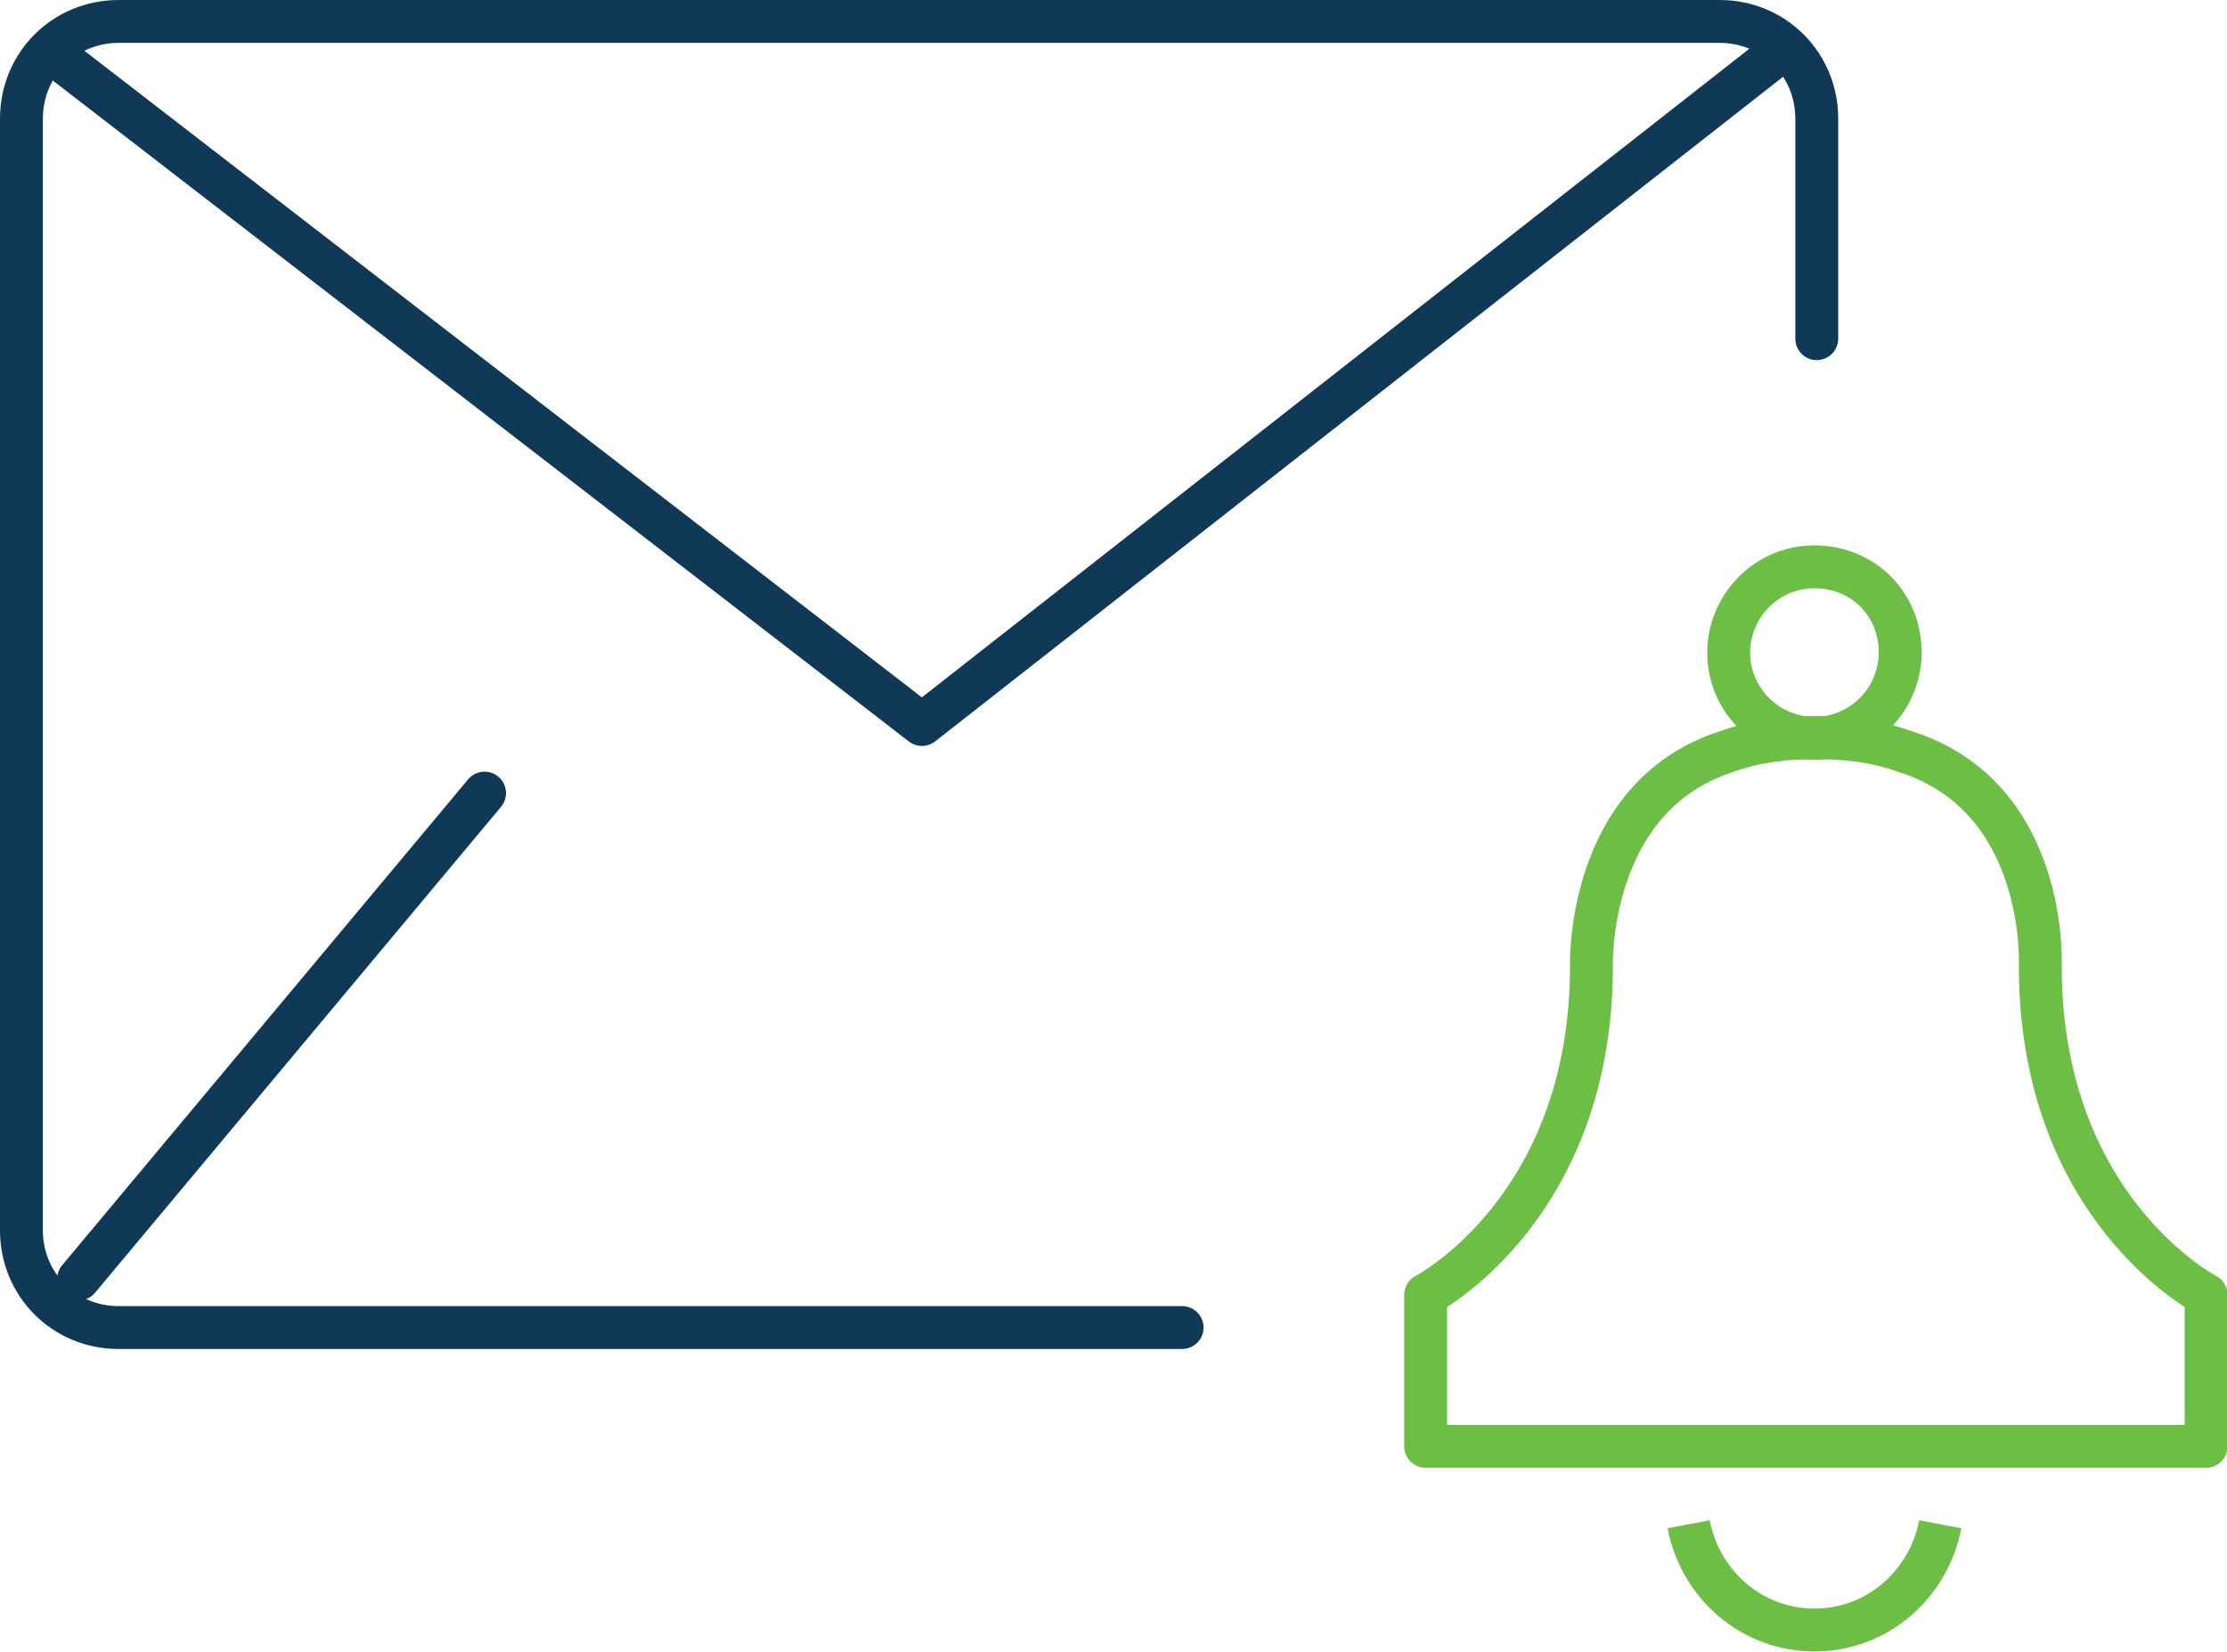
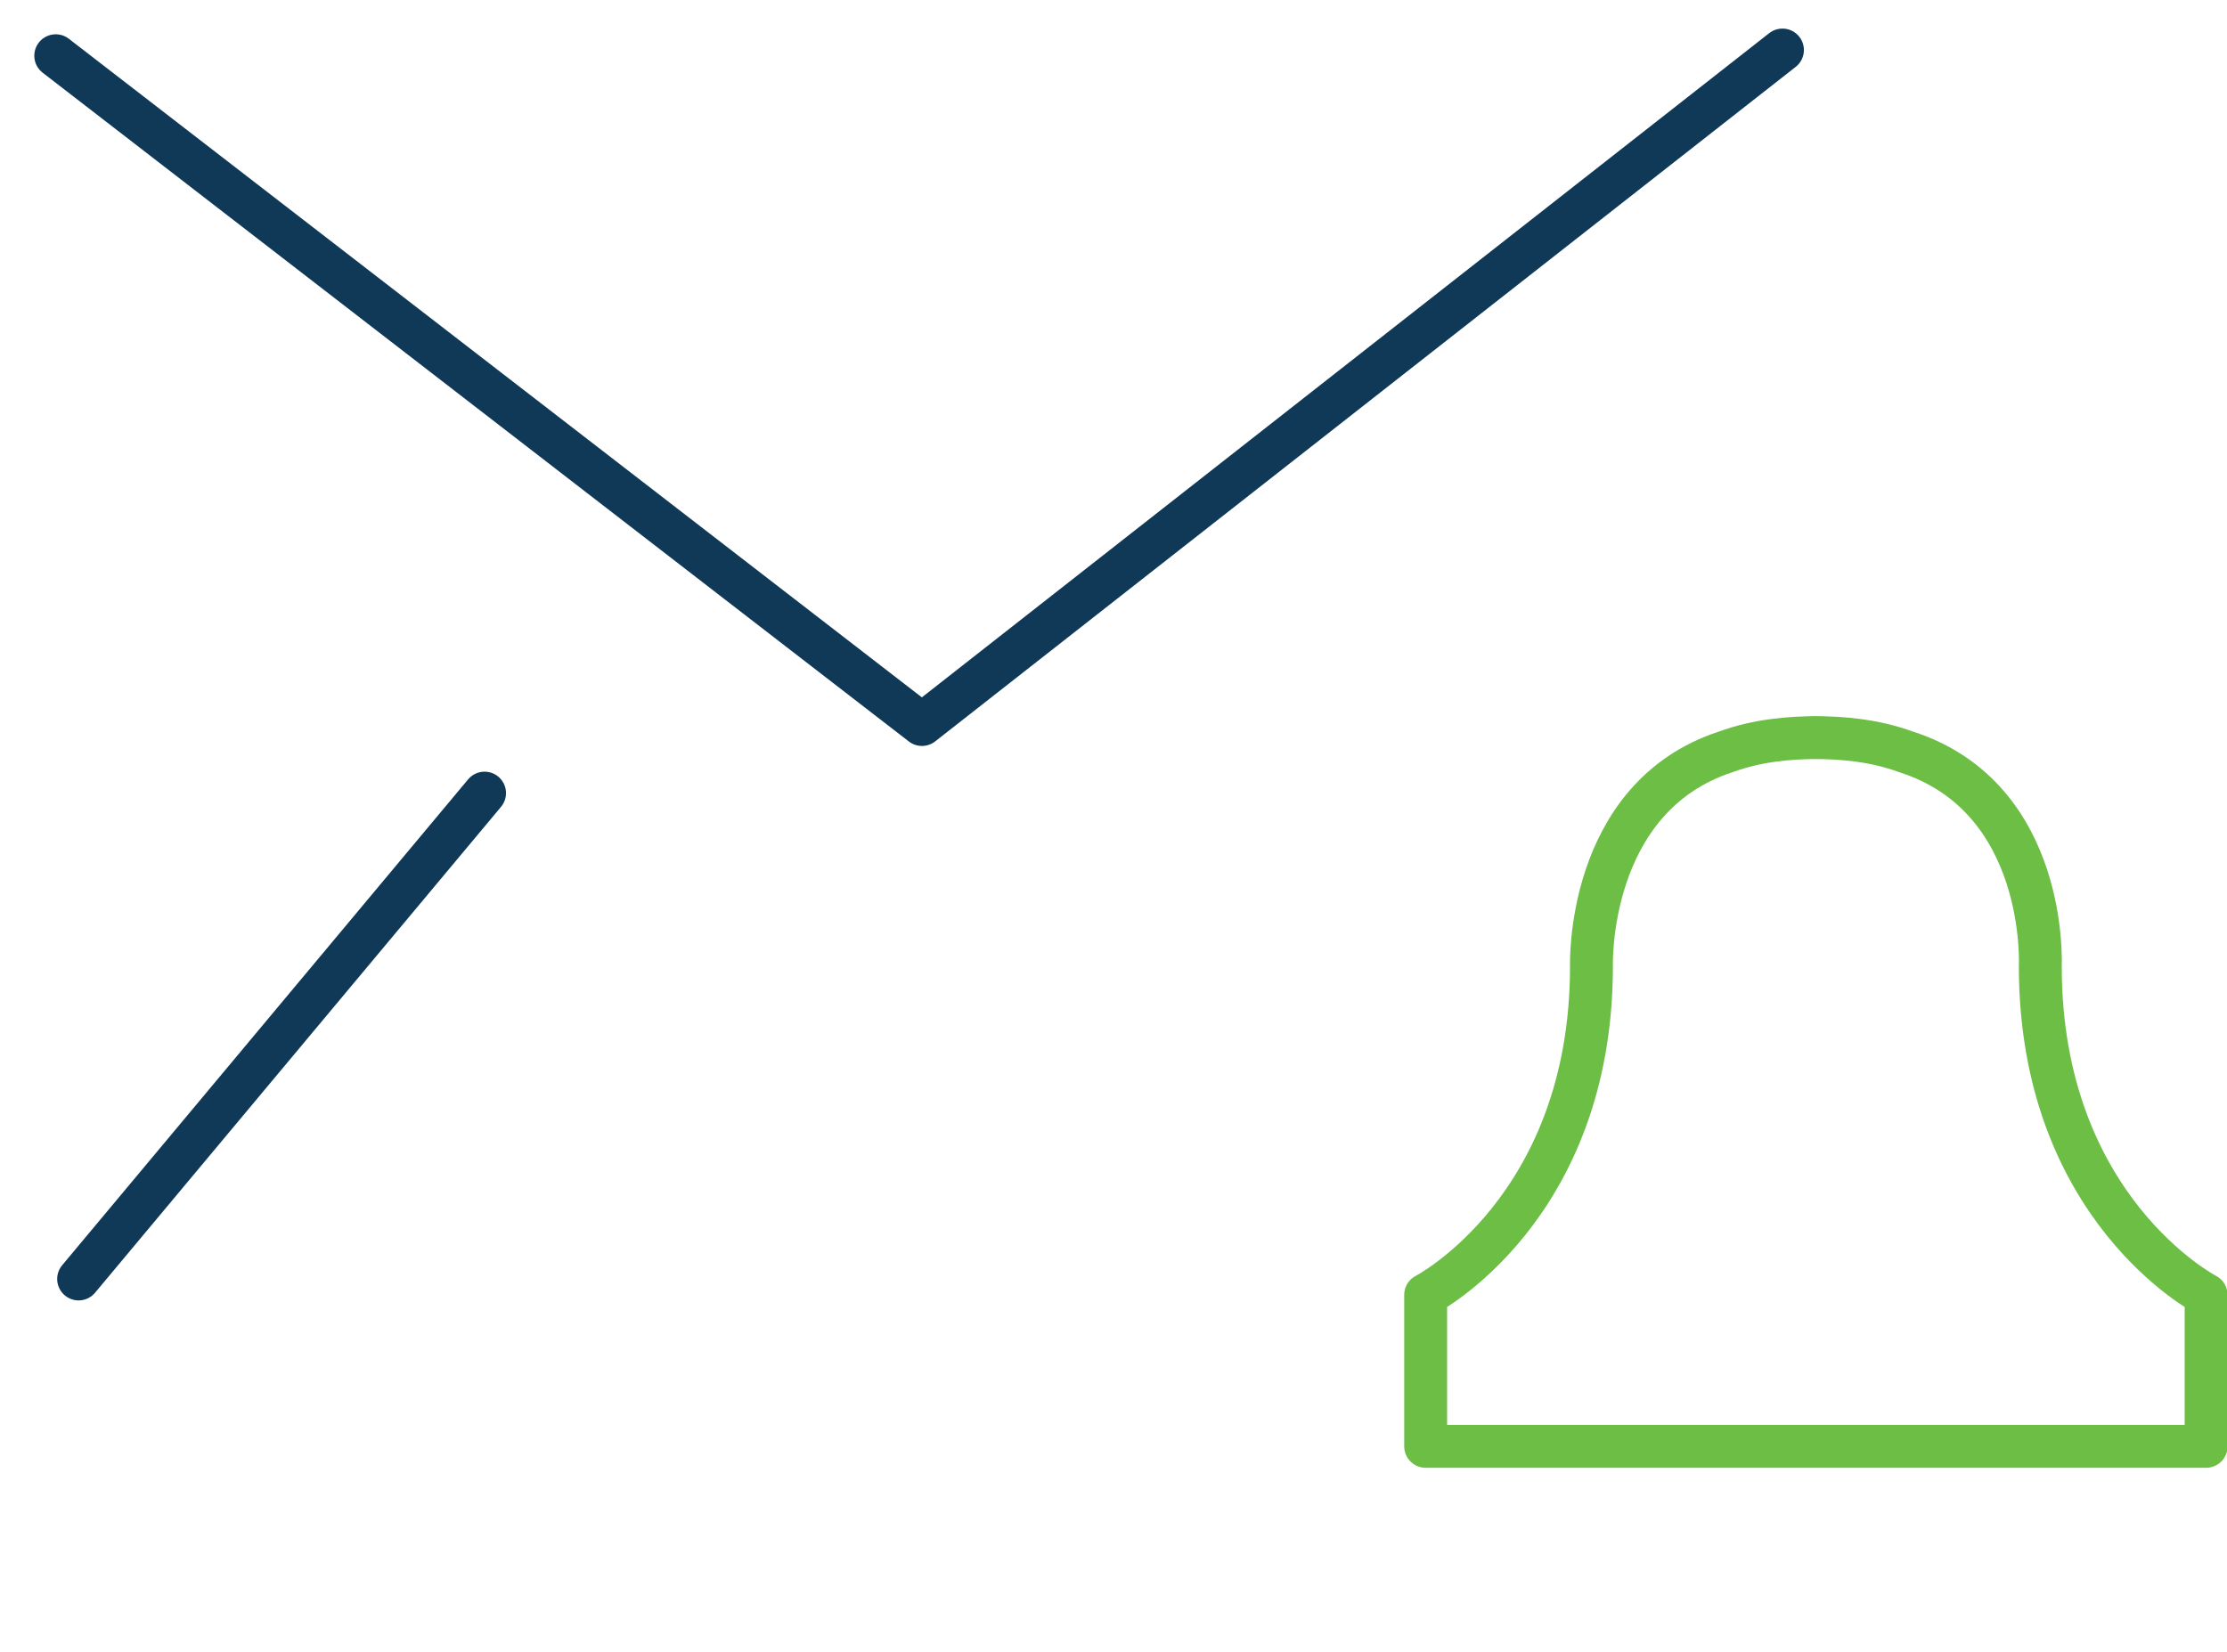
<svg xmlns="http://www.w3.org/2000/svg" version="1.1" id="Calque_1" x="0px" y="0px" viewBox="0 0 77.9 57.8" style="enable-background:new 0 0 77.9 57.8;" xml:space="preserve">
  <style type="text/css">
	.st0{fill:none;stroke:#6CBE45;stroke-width:1.5;stroke-linejoin:round;}
	.st1{fill:none;stroke:#6CBE45;stroke-width:1.5;stroke-linecap:round;stroke-linejoin:round;}
	.st2{fill:none;stroke:#103958;stroke-width:1.5;stroke-linecap:round;stroke-linejoin:round;}
</style>
  <g id="Groupe_193" transform="translate(214.232 -267.802)">
    <g id="Groupe_190" transform="translate(-164.363 287.635)">
-       <path id="Tracé_199" class="st0" d="M18,33.5c-0.4,2.1-2.2,3.7-4.4,3.7c-2.2,0-4-1.6-4.4-3.7" />
      <g id="Groupe_189" transform="translate(0 5.973)">
        <path id="Tracé_200" class="st0" d="M13.9,0" />
        <path id="Tracé_201" class="st0" d="M13.9,0" />
        <path id="Tracé_202" class="st0" d="M13.5,0c1.1,0,2.2,0.1,3.3,0.5c5,1.6,4.7,7.5,4.7,7.5c0,8.5,5.8,11.5,5.8,11.5     c0,3,0,5.3,0,5.3H0c0,0,0-2.3,0-5.3c0,0,5.8-3,5.8-11.5c0,0-0.2-5.9,4.7-7.5C11.6,0.1,12.7,0,13.8,0l0,0" />
-         <path id="Tracé_203" class="st1" d="M17.9,7.8" />
        <path id="Tracé_204" class="st0" d="M13.4,0L13.4,0" />
      </g>
-       <path id="Tracé_205" class="st0" d="M16.6,3c0,1.6-1.3,3-3,3c-1.6,0-3-1.3-3-3c0,0,0,0,0,0c0-1.6,1.3-3,3-3c0,0,0,0,0,0    C15.3,0,16.6,1.3,16.6,3C16.6,3,16.6,3,16.6,3z" />
    </g>
    <g id="Groupe_192" transform="translate(-213.482 268.552)">
      <g id="Groupe_191">
-         <path id="Tracé_206" class="st2" d="M40.6,45.7H3.4c-1.9,0-3.4-1.5-3.4-3.4V3.4C0,1.5,1.5,0,3.4,0h56c1.9,0,3.4,1.5,3.4,3.4v7.7     " />
        <line id="Ligne_137" class="st2" x1="16.2" y1="27" x2="2" y2="44" />
        <path id="Tracé_207" class="st2" d="M1.2,1.2l30.3,23.4L61.6,1" />
      </g>
    </g>
  </g>
</svg>